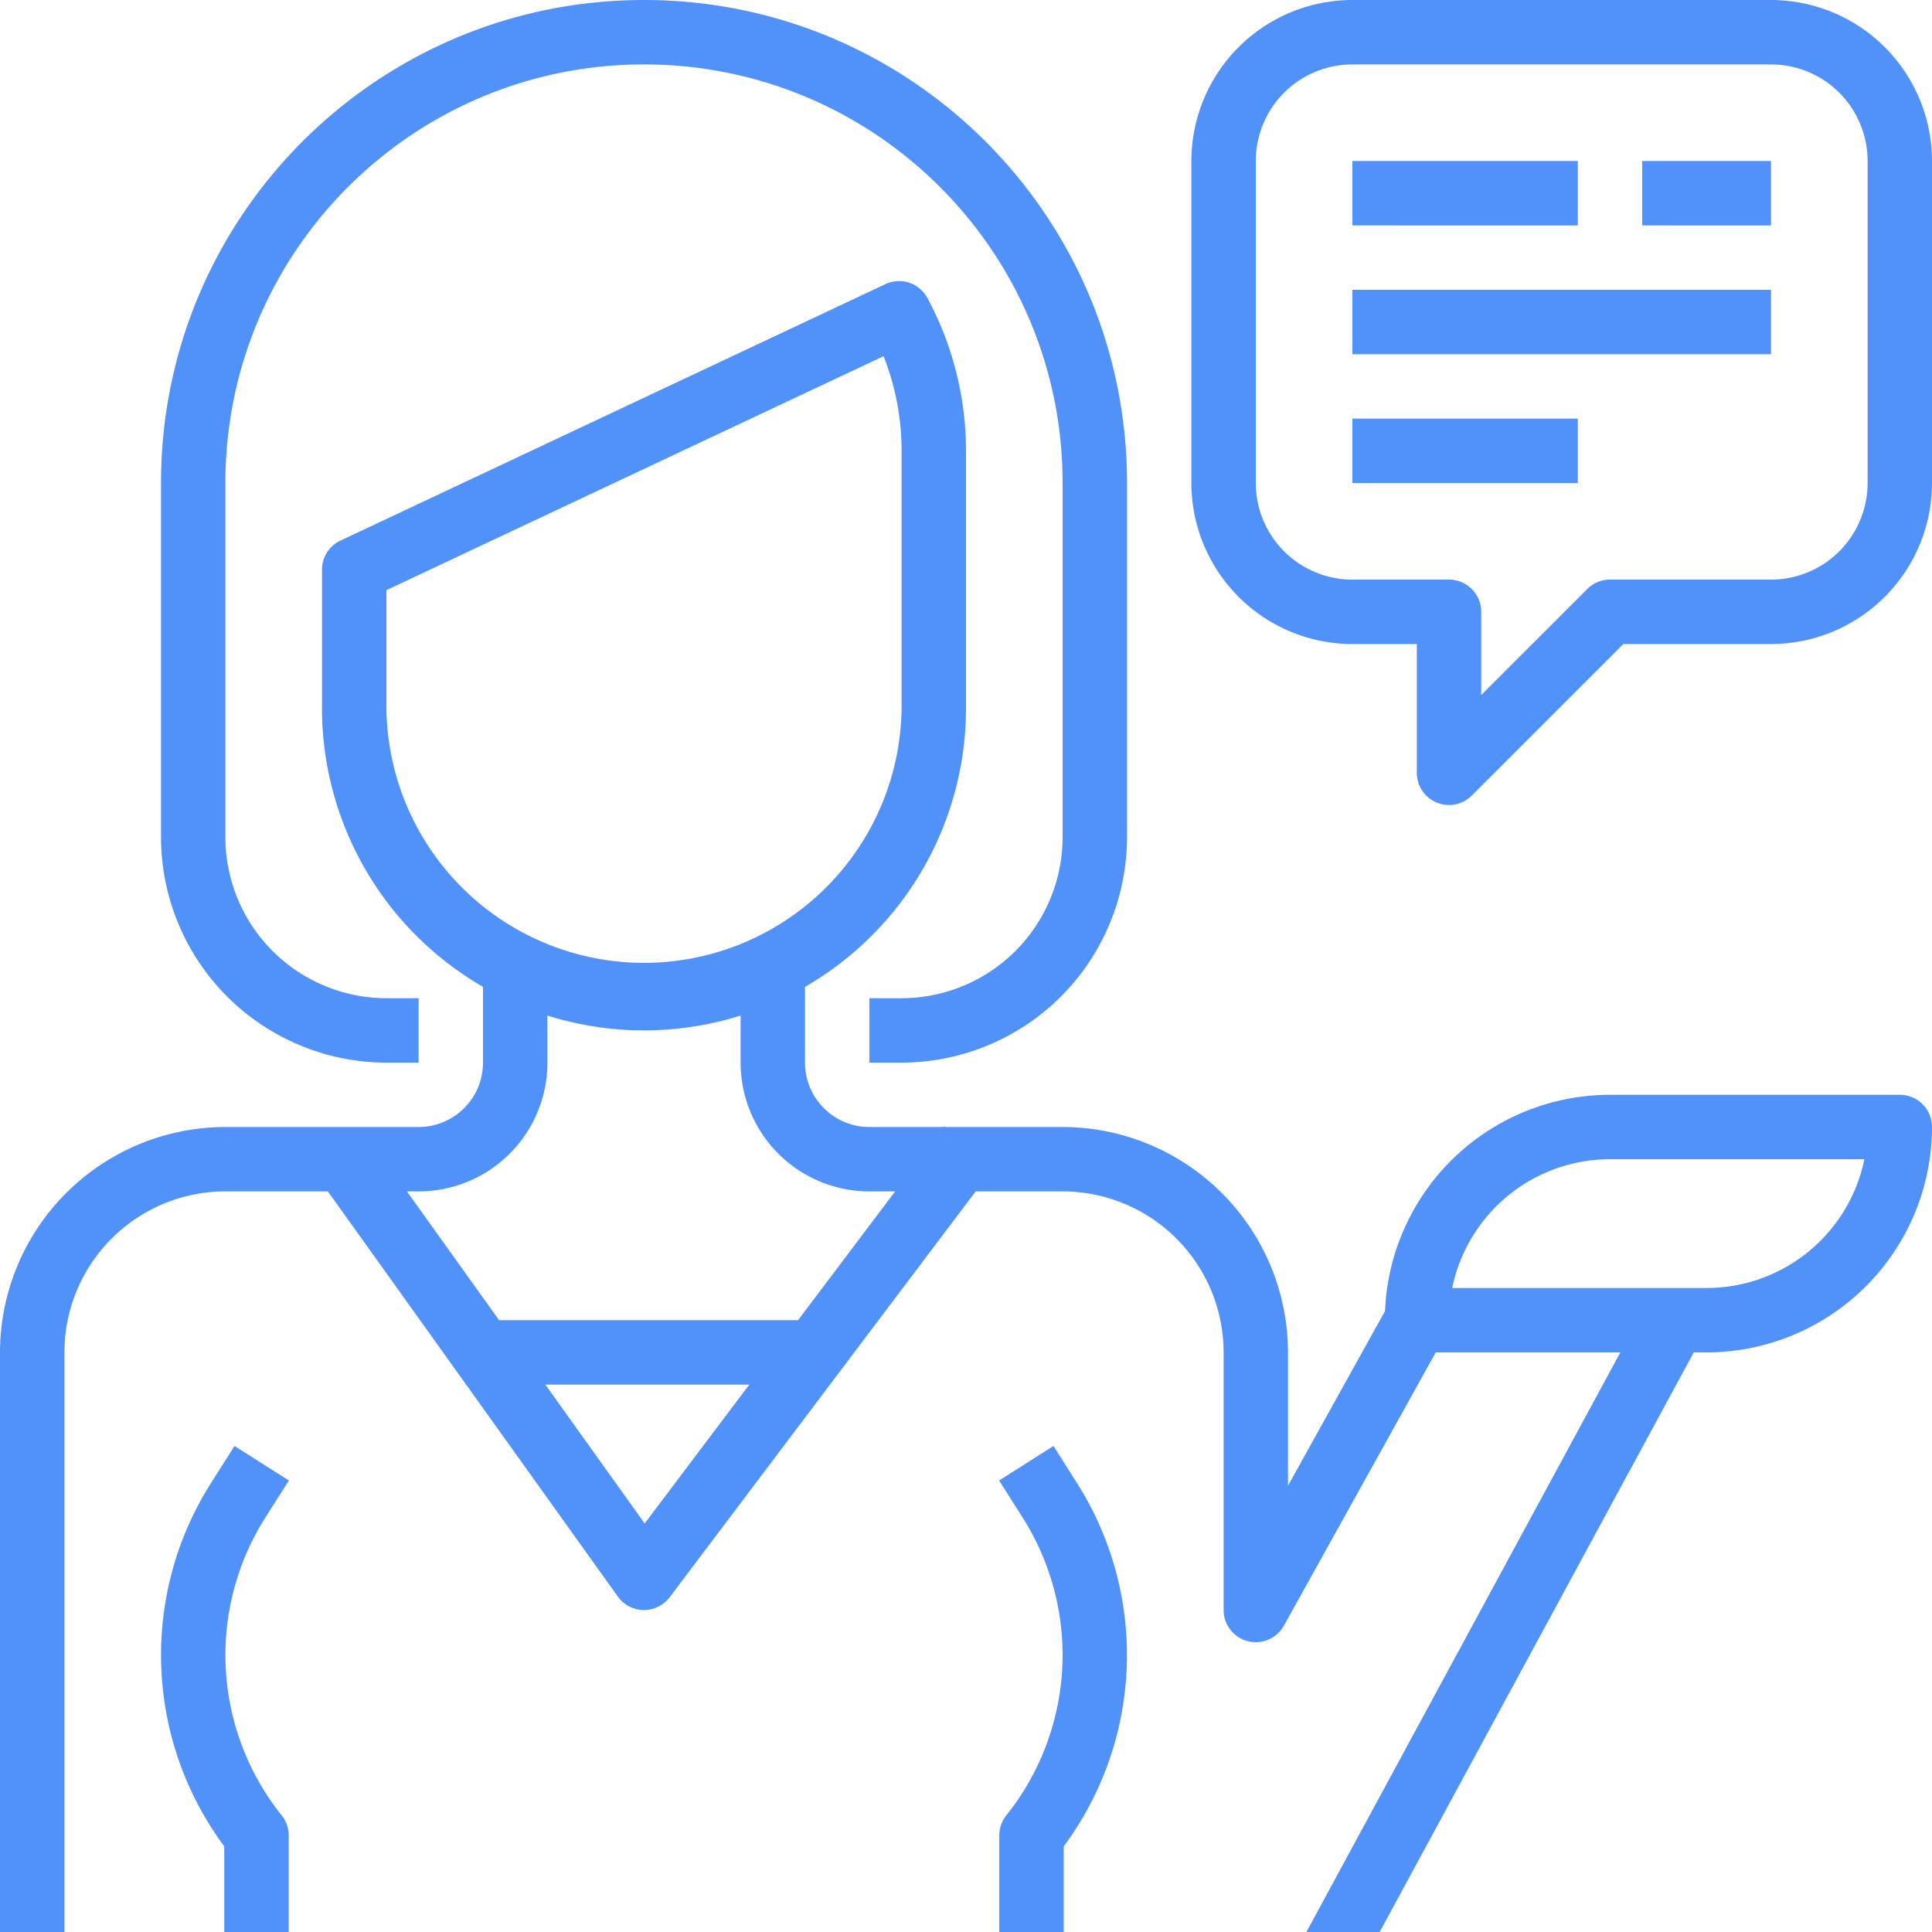
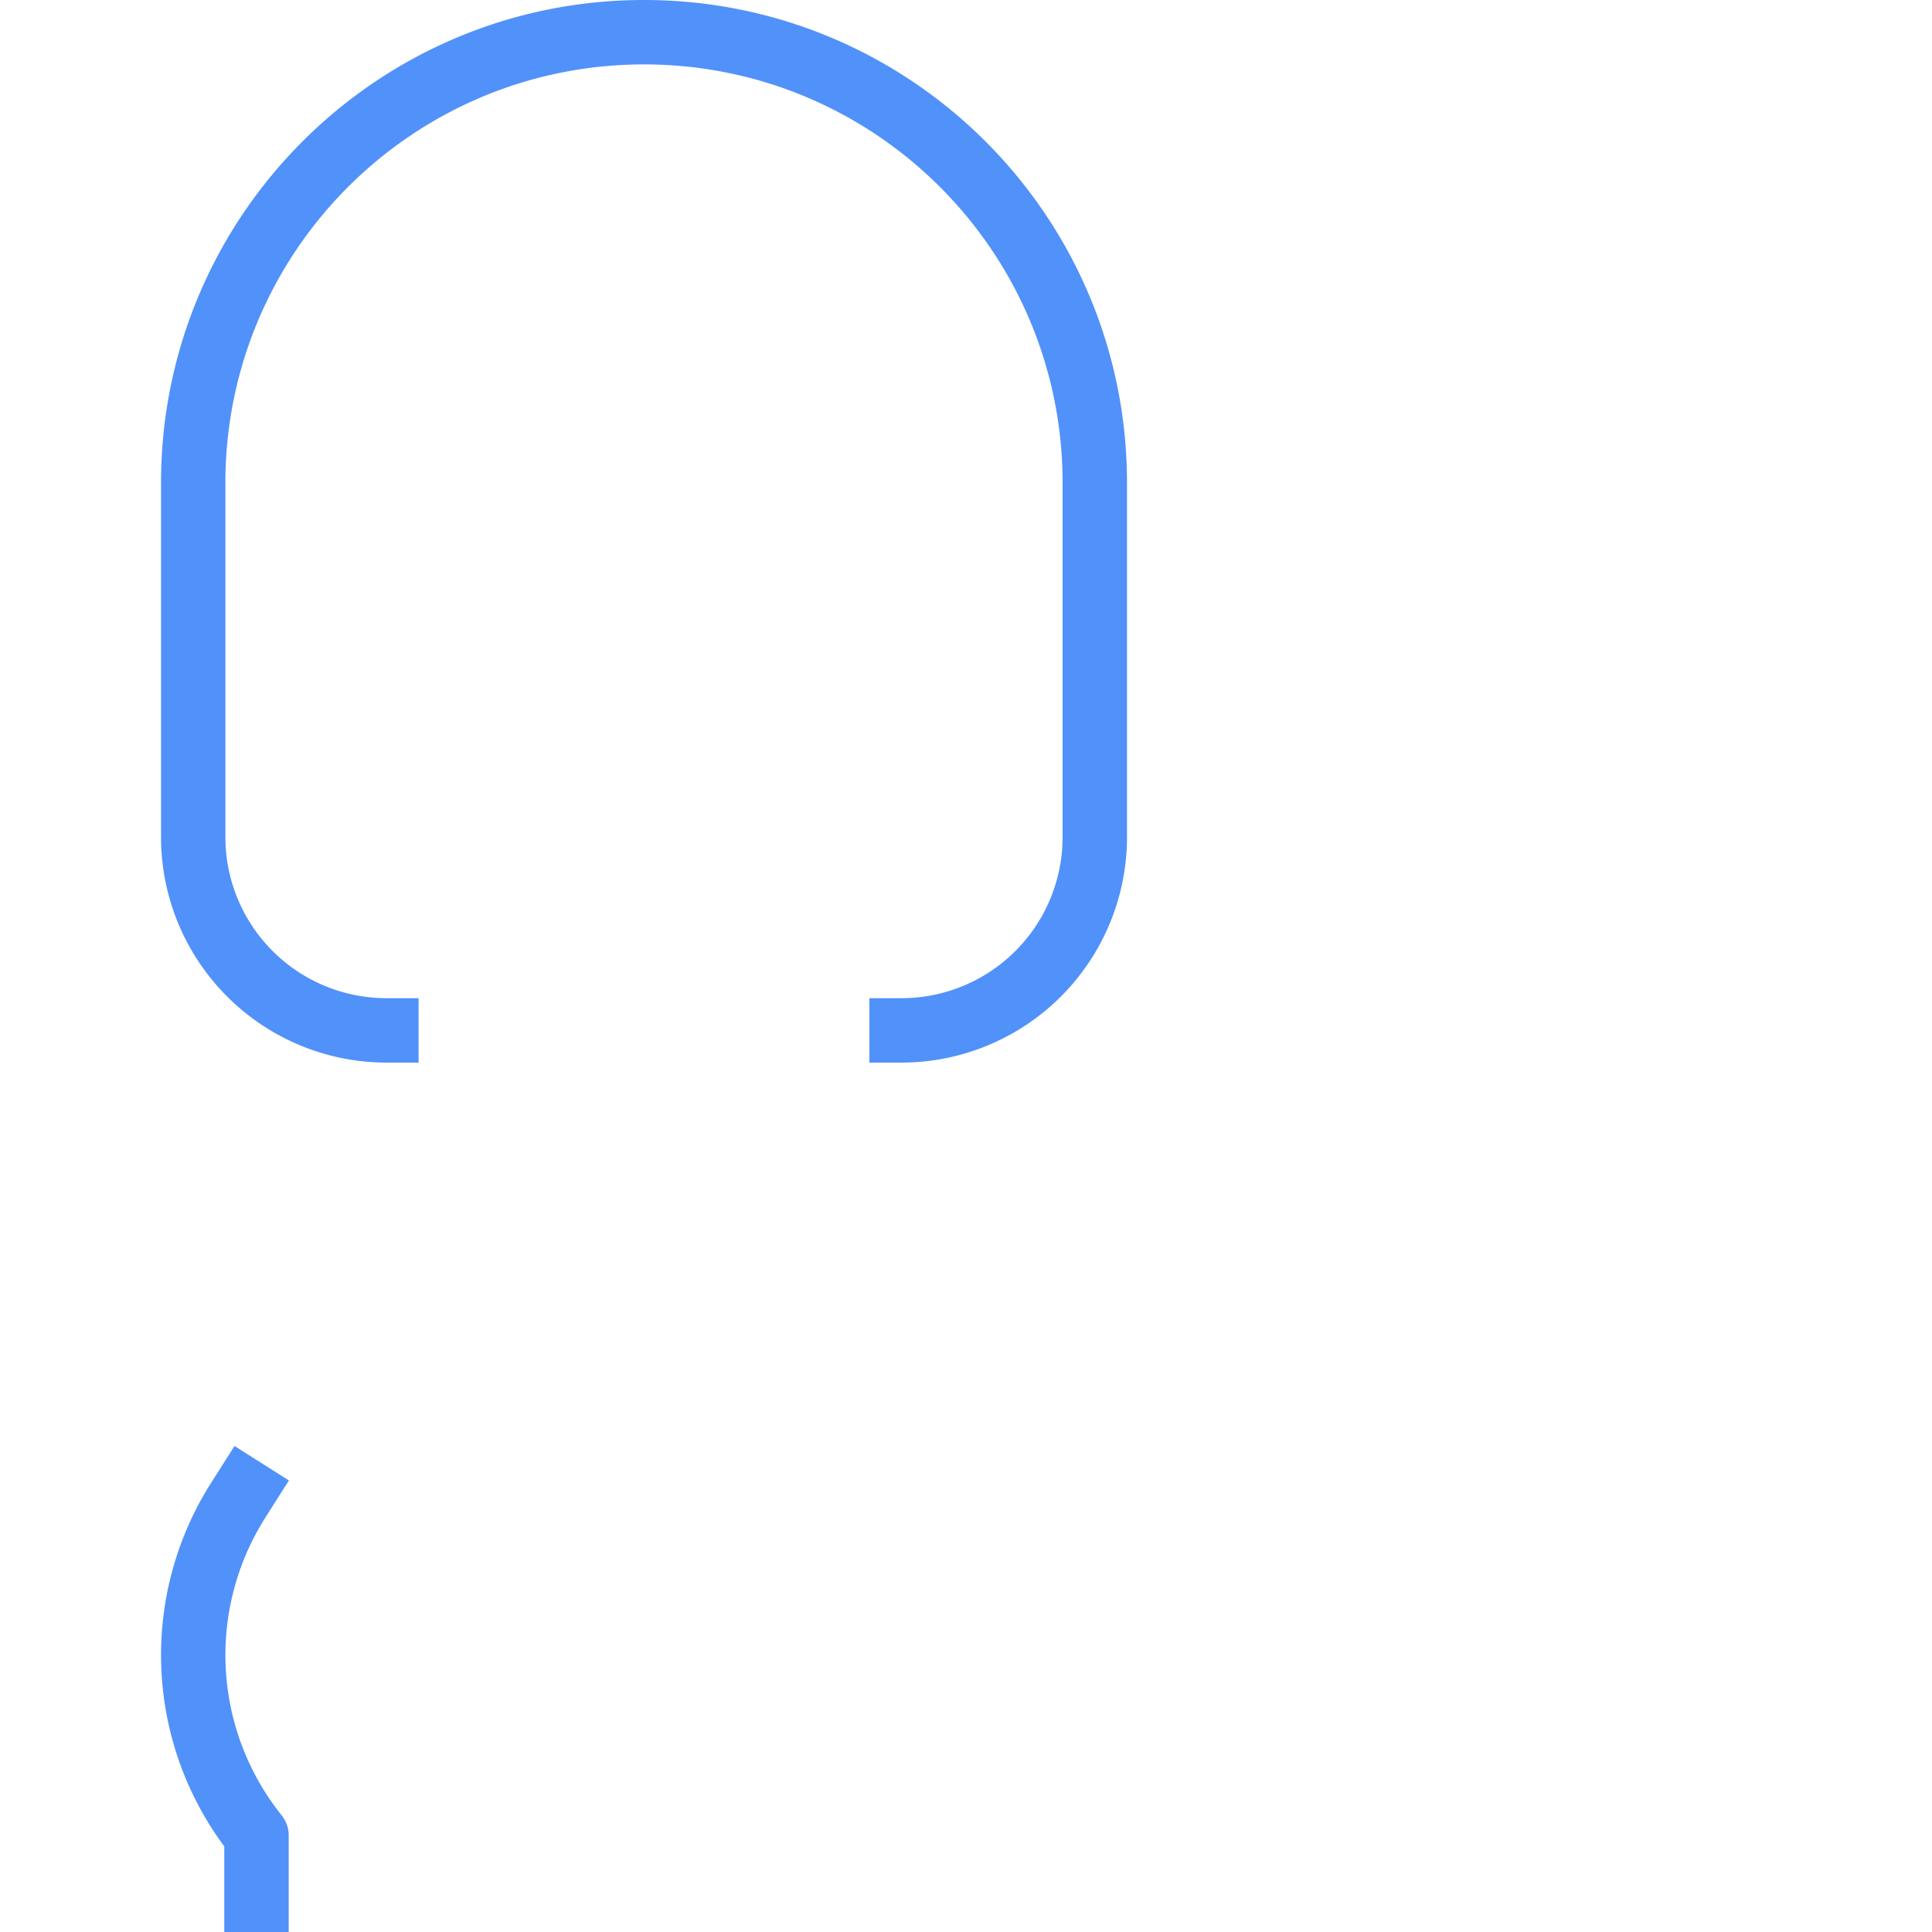
<svg xmlns="http://www.w3.org/2000/svg" width="50" height="50" fill="none" viewBox="0 0 50 50">
  <path fill="#5191FA" d="M16.667 0c-6.904 0-12.5 5.596-12.5 12.5v9.167A5.84 5.84 0 0 0 10 27.5h.833v-1.667H10a4.17 4.17 0 0 1-4.167-4.166V12.5c0-5.983 4.85-10.833 10.834-10.833C22.65 1.667 27.5 6.517 27.5 12.5v9.167a4.17 4.17 0 0 1-4.167 4.166H22.5V27.5h.833a5.84 5.84 0 0 0 5.834-5.833V12.5c0-6.904-5.597-12.5-12.5-12.5m-9.8 39.274.61-.959-1.408-.893-.609.96a8.31 8.31 0 0 0 .344 9.402V50h1.667v-2.5a.83.83 0 0 0-.183-.52 6.64 6.64 0 0 1-.42-7.706z" />
-   <path fill="#5191FA" fill-rule="evenodd" d="M35 0h10.833A4.17 4.17 0 0 1 50 4.167V12.5a4.17 4.17 0 0 1-4.167 4.167h-3.821l-3.923 3.922A.833.833 0 0 1 36.667 20v-3.333H35a4.17 4.17 0 0 1-4.167-4.167V4.167A4.17 4.17 0 0 1 35 0m10.833 15a2.5 2.5 0 0 0 2.5-2.5V4.167a2.5 2.5 0 0 0-2.5-2.5H35a2.5 2.5 0 0 0-2.5 2.5V12.5A2.5 2.5 0 0 0 35 15h2.5c.46 0 .833.373.833.833v2.155l2.745-2.744a.83.83 0 0 1 .589-.244z" clip-rule="evenodd" />
-   <path fill="#5191FA" d="M35 4.167h5.833v1.667H35zm7.5 0h3.333v1.667H42.5zM35 7.5h10.833v1.667H35zm0 3.333h5.833V12.5H35zm-7.127 27.549-.609-.96-1.407.893.609.96a6.64 6.64 0 0 1-.421 7.704.83.83 0 0 0-.183.521V50h1.667v-2.216a8.31 8.31 0 0 0 .344-9.402" />
-   <path fill="#5191FA" fill-rule="evenodd" d="M49.167 28.333h-7.5a5.833 5.833 0 0 0-5.822 5.596l-2.512 4.522V35a5.84 5.84 0 0 0-5.833-5.833h-3.046l-.022-.018-.015.018H22.5c-.92 0-1.667-.747-1.667-1.667v-1.96A8.33 8.33 0 0 0 25 18.332v-6.666a8.35 8.35 0 0 0-1-3.955.833.833 0 0 0-1.083-.359L8.812 13.99a.83.83 0 0 0-.479.754v3.59a8.33 8.33 0 0 0 4.167 7.205V27.5c0 .92-.746 1.667-1.667 1.667h-5A5.84 5.84 0 0 0 0 35v15h1.667V35a4.17 4.17 0 0 1 4.166-4.167h2.652l7.504 10.485a.83.83 0 0 0 .667.349h.01c.263 0 .51-.124.667-.334l7.917-10.5h2.25A4.17 4.17 0 0 1 31.667 35v6.667a.833.833 0 0 0 1.561.404L37.157 35h4.777L33.81 50h1.896l8.128-15h.334A5.84 5.84 0 0 0 50 29.167a.833.833 0 0 0-.833-.834M10 18.333v-3.06l12.867-6.055c.308.78.466 1.61.466 2.449v6.666a6.667 6.667 0 0 1-13.333 0m4.113 17.5 2.571 3.594 2.708-3.594zm6.54-1.666h-7.736l-2.386-3.334h.302a3.333 3.333 0 0 0 3.334-3.333v-1.218a8.33 8.33 0 0 0 5 0V27.5a3.333 3.333 0 0 0 3.333 3.333h.667zm16.93-.834h6.584A4.17 4.17 0 0 0 48.25 30h-6.583a4.174 4.174 0 0 0-4.084 3.333" clip-rule="evenodd" />
</svg>